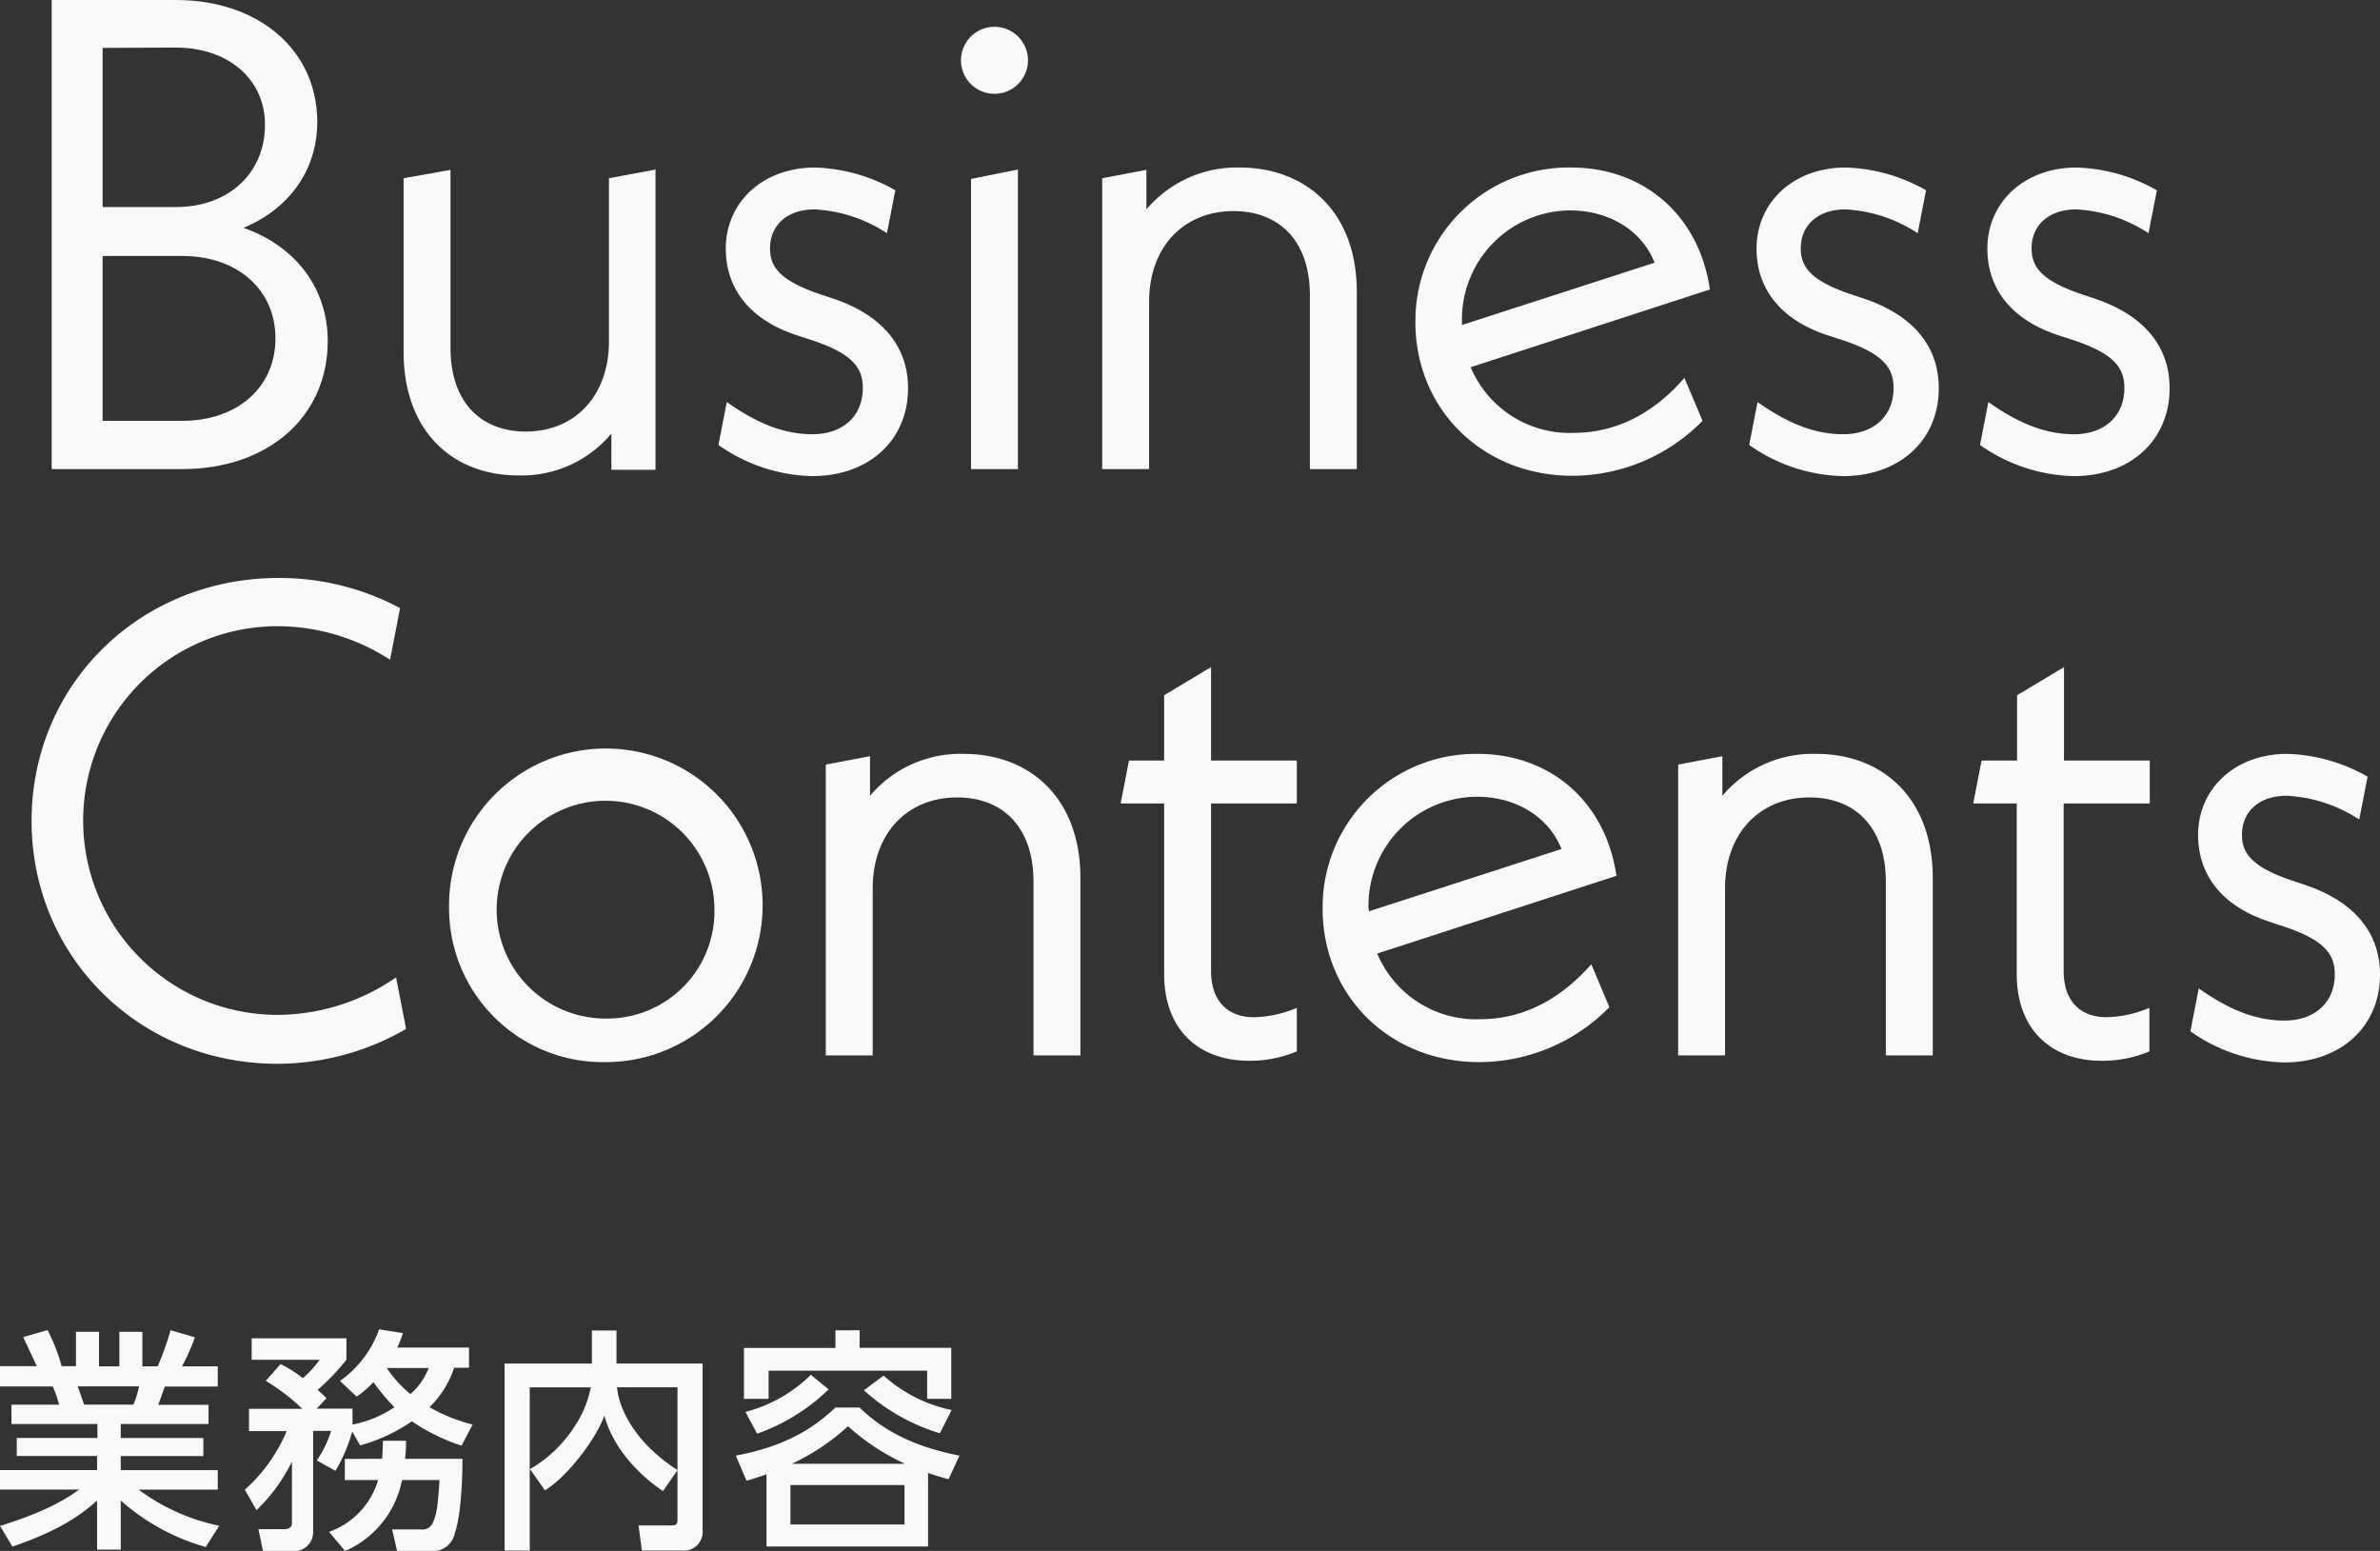
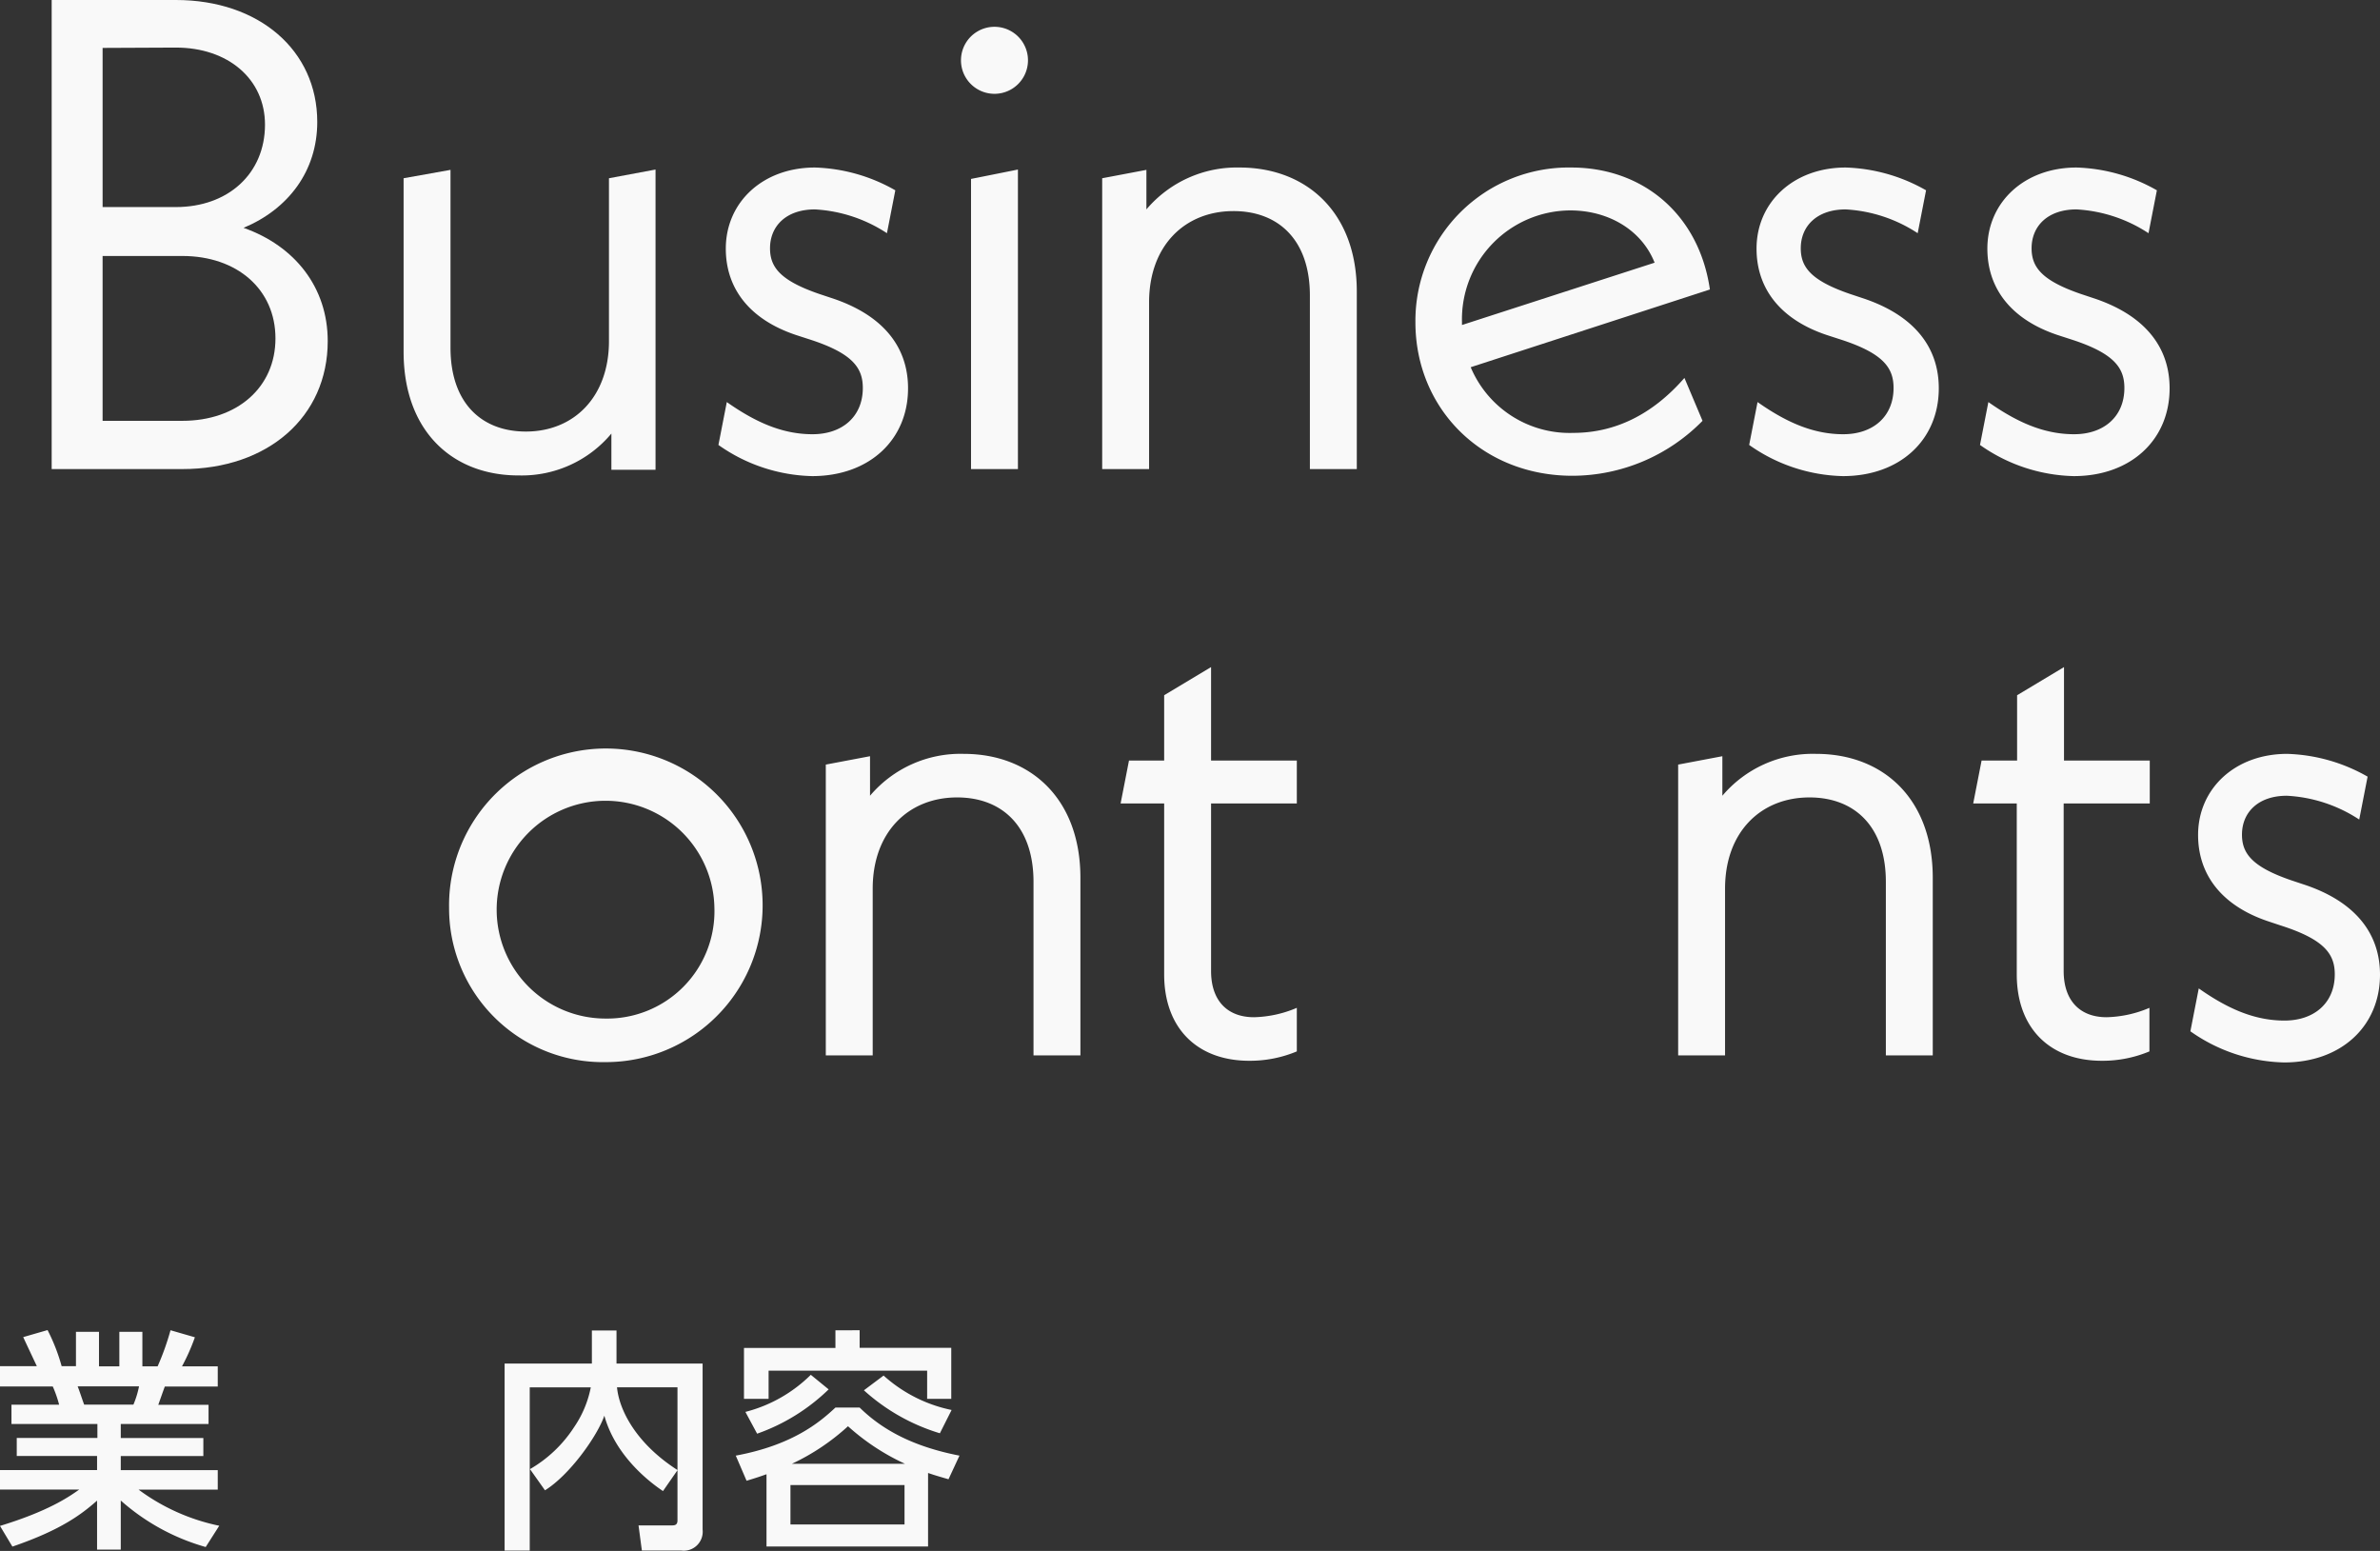
<svg xmlns="http://www.w3.org/2000/svg" width="284.17" height="185.16" viewBox="0 0 284.17 185.16">
  <rect x="0" y="0" width="284.17" height="185.16" fill="#333333" stroke="none" />
  <defs>
    <style>.cls-1{opacity:0.97;}.cls-2{fill:#fff;}</style>
  </defs>
  <title>index-ttl-business</title>
  <g id="レイヤー_2" data-name="レイヤー 2">
    <g id="配置">
      <g class="cls-1">
        <path class="cls-2" d="M39.13,40.72C39.13,49.76,32,56,21.77,56H6.17V0H21c9.92,0,16.88,6,16.88,14.56,0,5.84-3.44,10.4-8.8,12.64C35.21,29.36,39.13,34.32,39.13,40.72Zm-26.88-35v19H21c6.24,0,10.64-4,10.64-9.84,0-5.44-4.4-9.2-10.64-9.2ZM32.89,40.4c0-5.84-4.56-9.84-11.12-9.84H12.25V50.24h9.52C28.33,50.24,32.89,46.24,32.89,40.4Z" />
        <path class="cls-2" d="M78.27,20.24V56.08H73V51.76a13.93,13.93,0,0,1-11,5C54,56.8,48.19,51.44,48.19,42V21.28l5.6-1V41.52c0,6.56,3.68,10,9,10,5.76,0,9.92-4.16,9.92-10.8V21.28Z" />
        <path class="cls-2" d="M85.78,53.12l1-5.12c3.52,2.48,6.72,3.84,10.24,3.84s6-2.08,6-5.52c0-2.4-1.2-4.16-6.48-5.84L95.06,40c-5.52-1.84-8.4-5.52-8.4-10.32,0-5.52,4.4-9.68,10.64-9.68a20.55,20.55,0,0,1,9.6,2.72l-1,5.12A17.37,17.37,0,0,0,97.3,25c-3.44,0-5.36,2-5.36,4.64,0,2.24,1.2,3.84,5.84,5.44l1.44.48c5.92,1.92,9.2,5.6,9.2,10.8,0,6.16-4.64,10.48-11.44,10.48A20.13,20.13,0,0,1,85.78,53.12Z" />
        <path class="cls-2" d="M114.74,7.2a4,4,0,0,1,8,0,4,4,0,1,1-8,0Zm1.2,14.16,5.6-1.12V56h-5.6Z" />
        <path class="cls-2" d="M162,34.8V56h-5.6V35.28c0-6.64-3.76-10.08-9.12-10.08-5.84,0-10.08,4.16-10.08,10.88V56h-5.6V21.28l5.28-1V25A14.14,14.14,0,0,1,148,20C156,20,162,25.36,162,34.8Z" />
        <path class="cls-2" d="M201.12,45.12l2.16,5.12a21.83,21.83,0,0,1-15.52,6.56C176.88,56.8,169,48.72,169,38.48A18.3,18.3,0,0,1,187.6,20c8.64,0,15.28,5.68,16.56,14.56L175.6,43.84a12.81,12.81,0,0,0,12.24,7.84C192.8,51.68,197.28,49.52,201.12,45.12Zm-26.56-6.64v.32l23-7.44c-1.52-3.84-5.44-6.24-10.08-6.24A13,13,0,0,0,174.56,38.48Z" />
        <path class="cls-2" d="M208.85,53.12l1-5.12c3.52,2.48,6.72,3.84,10.24,3.84s6-2.08,6-5.52c0-2.4-1.2-4.16-6.48-5.84L218.13,40c-5.52-1.84-8.4-5.52-8.4-10.32,0-5.52,4.4-9.68,10.64-9.68a20.55,20.55,0,0,1,9.6,2.72l-1,5.12A17.37,17.37,0,0,0,220.37,25c-3.44,0-5.36,2-5.36,4.64,0,2.24,1.2,3.84,5.84,5.44l1.44.48c5.92,1.92,9.2,5.6,9.2,10.8,0,6.16-4.64,10.48-11.44,10.48A20.13,20.13,0,0,1,208.85,53.12Z" />
        <path class="cls-2" d="M236.41,53.12l1-5.12c3.52,2.48,6.72,3.84,10.24,3.84s6-2.08,6-5.52c0-2.4-1.2-4.16-6.48-5.84L245.69,40c-5.52-1.84-8.4-5.52-8.4-10.32,0-5.52,4.4-9.68,10.64-9.68a20.55,20.55,0,0,1,9.6,2.72l-1,5.12A17.37,17.37,0,0,0,247.93,25c-3.44,0-5.36,2-5.36,4.64,0,2.24,1.2,3.84,5.84,5.44l1.44.48c5.92,1.92,9.2,5.6,9.2,10.8,0,6.16-4.64,10.48-11.44,10.48A20.13,20.13,0,0,1,236.41,53.12Z" />
-         <path class="cls-2" d="M3.77,98c0-16.24,12.88-29,29.52-29a30.58,30.58,0,0,1,14.48,3.6l-1.2,6.16a24.8,24.8,0,0,0-13.44-4,23.2,23.2,0,0,0,0,46.4,25,25,0,0,0,14.16-4.48l1.2,6.16A30.83,30.83,0,0,1,33.13,127C16.65,127,3.77,114.24,3.77,98Z" />
        <path class="cls-2" d="M53.62,108.4a18.72,18.72,0,1,1,18.72,18.4A18.37,18.37,0,0,1,53.62,108.4Zm31.68,0a13,13,0,1,0-13,13.2A12.81,12.81,0,0,0,85.3,108.4Z" />
        <path class="cls-2" d="M129,104.8V126h-5.6V105.28c0-6.64-3.76-10.08-9.12-10.08-5.84,0-10.08,4.16-10.08,10.88V126h-5.6V91.28l5.28-1V95a14.14,14.14,0,0,1,11.2-5C123.05,90,129,95.36,129,104.8Z" />
        <path class="cls-2" d="M144.6,95.92v20c0,3.6,2,5.52,5.12,5.52a13.81,13.81,0,0,0,5.12-1.12v5.2a14.49,14.49,0,0,1-5.68,1.12c-6.16,0-10.16-3.84-10.16-10.32V95.92h-5.2l1-5.12H139V83l5.6-3.36V90.8h10.24v5.12Z" />
-         <path class="cls-2" d="M190,115.12l2.16,5.12a21.83,21.83,0,0,1-15.52,6.56c-10.88,0-18.72-8.08-18.72-18.32A18.3,18.3,0,0,1,176.44,90c8.64,0,15.28,5.68,16.56,14.56l-28.56,9.28a12.81,12.81,0,0,0,12.24,7.84C181.64,121.68,186.12,119.52,190,115.12Zm-26.56-6.64v.32l23-7.44c-1.52-3.84-5.44-6.24-10.08-6.24A13,13,0,0,0,163.4,108.48Z" />
        <path class="cls-2" d="M230.77,104.8V126h-5.6V105.28c0-6.64-3.76-10.08-9.12-10.08-5.84,0-10.08,4.16-10.08,10.88V126h-5.6V91.28l5.28-1V95a14.14,14.14,0,0,1,11.2-5C224.85,90,230.77,95.36,230.77,104.8Z" />
        <path class="cls-2" d="M246.4,95.92v20c0,3.6,2,5.52,5.12,5.52a13.81,13.81,0,0,0,5.12-1.12v5.2a14.49,14.49,0,0,1-5.68,1.12c-6.16,0-10.16-3.84-10.16-10.32V95.92h-5.2l1-5.12h4.24V83l5.6-3.36V90.8h10.24v5.12Z" />
        <path class="cls-2" d="M261.53,123.12l1-5.12c3.52,2.48,6.72,3.84,10.24,3.84s6-2.08,6-5.52c0-2.4-1.2-4.16-6.48-5.84l-1.44-.48c-5.52-1.84-8.4-5.52-8.4-10.32,0-5.52,4.4-9.68,10.64-9.68a20.55,20.55,0,0,1,9.6,2.72l-1,5.12A17.37,17.37,0,0,0,273.05,95c-3.44,0-5.36,2-5.36,4.64,0,2.24,1.2,3.84,5.84,5.44l1.44.48c5.92,1.92,9.2,5.6,9.2,10.8,0,6.16-4.64,10.48-11.44,10.48A20.13,20.13,0,0,1,261.53,123.12Z" />
        <path class="cls-2" d="M24.56,184.69a25.85,25.85,0,0,1-10.14-5.55V185H11.59v-5.85c-1.79,1.57-4.2,3.47-10.11,5.49L0,182.17c5.79-1.77,8.2-3.45,9.46-4.34H0V175.5H11.59v-1.68H2v-2.15h9.63V170H1.37v-2.3H7.06a14.12,14.12,0,0,0-.76-2.18H0V163.1H4.4c-.2-.42-1.1-2.33-1.63-3.47l2.91-.84a22.55,22.55,0,0,1,1.68,4.31H9.07V159h2.75v4.12h2.43V159H17v4.12h1.82a31.21,31.21,0,0,0,1.54-4.31l2.91.84a24.24,24.24,0,0,1-1.54,3.47H26v2.41H19.68c-.14.36-.67,1.87-.78,2.18h6V170H14.42v1.68h9.86v2.15H14.42v1.68H26v2.33H16.55a24.41,24.41,0,0,0,9.63,4.31Zm-8.63-17a11.12,11.12,0,0,0,.67-2.18H9.27c.14.3.64,1.84.78,2.18Z" />
-         <path class="cls-2" d="M42.06,170.91a19.73,19.73,0,0,1-2,4.68l-2.24-1.24a12.71,12.71,0,0,0,1.71-3.52H37.39v12.09a2.26,2.26,0,0,1-2.58,2.24H31.4l-.54-2.6h3c.56,0,1-.14,1-.76v-7.31a20.61,20.61,0,0,1-4.23,5.8l-1.4-2.44a19.52,19.52,0,0,0,5-7h-4.5v-2.66H36.1a24.77,24.77,0,0,0-4.37-3.34l1.77-2a14.81,14.81,0,0,1,2.66,1.68,12.36,12.36,0,0,0,2-2.19H30.05v-2.57H41.36v2.57a26.64,26.64,0,0,1-3.44,3.59,13.18,13.18,0,0,1,1.06,1l-1.17,1.24h4.28v1.9a13.46,13.46,0,0,0,5-2.07,25.14,25.14,0,0,1-2.5-3,12.57,12.57,0,0,1-2,1.74l-2-1.88a12.77,12.77,0,0,0,4.68-6.16l2.83.45a10.46,10.46,0,0,1-.67,1.73H56v2.41H54.22A11.62,11.62,0,0,1,51.28,168a20.39,20.39,0,0,0,5.15,2.07l-1.32,2.52a23.34,23.34,0,0,1-5.93-2.91A20.7,20.7,0,0,1,43,172.56Zm3.56,3.25c.08-.93.08-1.43.11-2.16h2.75c0,.65,0,1.07-.12,2.16h6.86c0,.59,0,6.19-.92,8.9a2.7,2.7,0,0,1-3.08,2.1H47.41l-.59-2.57h3.39a1.36,1.36,0,0,0,1.51-.9c.48-1,.59-2.46.76-5H48a11.66,11.66,0,0,1-6.8,8.48l-1.91-2.29a9.38,9.38,0,0,0,5.86-6.19H41.17v-2.52Zm.56-10.84A14.47,14.47,0,0,0,49,166.43a7.84,7.84,0,0,0,2.18-3.11Z" />
        <path class="cls-2" d="M63.28,175.39a15.52,15.52,0,0,0,5.26-5,12.72,12.72,0,0,0,2-4.76H63.25v19.49h-3V162.79H70.67v-3.95h2.94v3.95H83.89v19.82a2.27,2.27,0,0,1-2.58,2.5H76.64l-.4-3h3.92c.34,0,.73,0,.73-.59v-6l-1.73,2.49c-1-.67-5.58-3.84-7-9-.87,2.49-4.18,7.11-7.09,8.91Zm17.61-9.77H73.67c.25,2.66,2.21,6.66,7.22,9.88Z" />
        <path class="cls-2" d="M110.81,184.63H91.52V176c-.7.25-1.09.39-2.38.78l-1.29-3c6.69-1.24,9.94-3.9,11.9-5.74h2.89c2.57,2.52,6.16,4.62,11.92,5.74l-1.31,2.82c-1.35-.39-1.71-.5-2.44-.75Zm-8.17-25.82v2.1h10.94V167H110.7v-3.36H91.77V167H88.83v-6.08H99.75v-2.1ZM89,168.56a17.13,17.13,0,0,0,7.81-4.43l2.13,1.74a23.4,23.4,0,0,1-8.54,5.29Zm19,8.73H94.38V182H108Zm.05-2.54a26.85,26.85,0,0,1-6.8-4.48,26.65,26.65,0,0,1-6.69,4.48Zm-2.55-10.53a17.32,17.32,0,0,0,8.12,4.11l-1.4,2.78a23.67,23.67,0,0,1-9.07-5.13Z" />
      </g>
    </g>
  </g>
</svg>